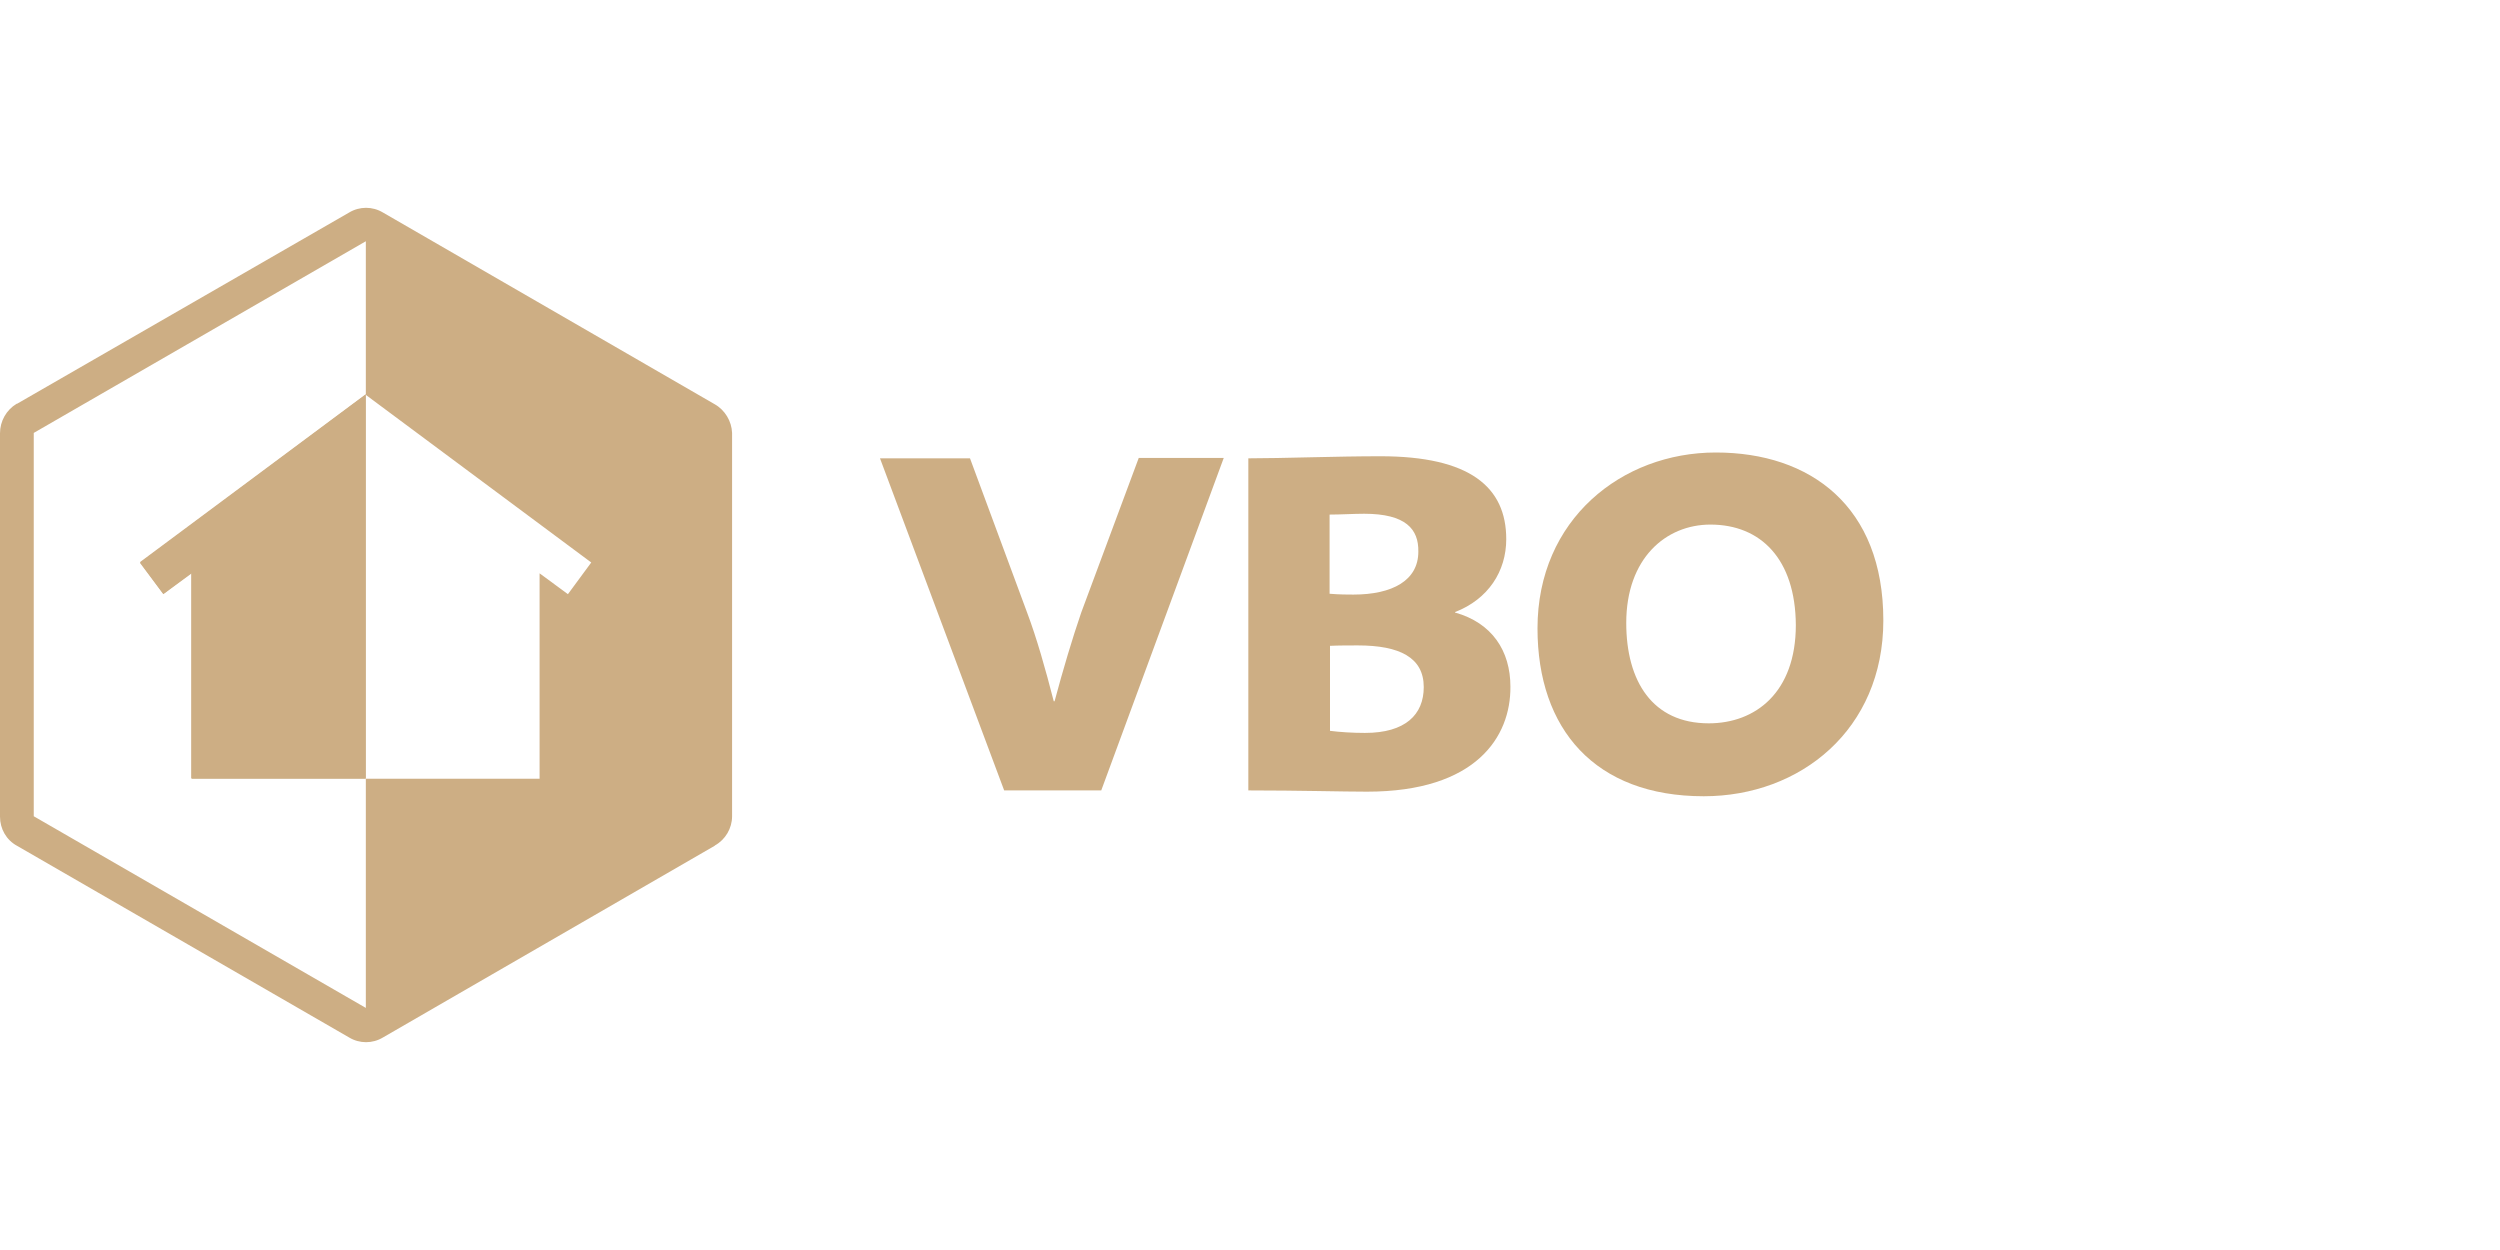
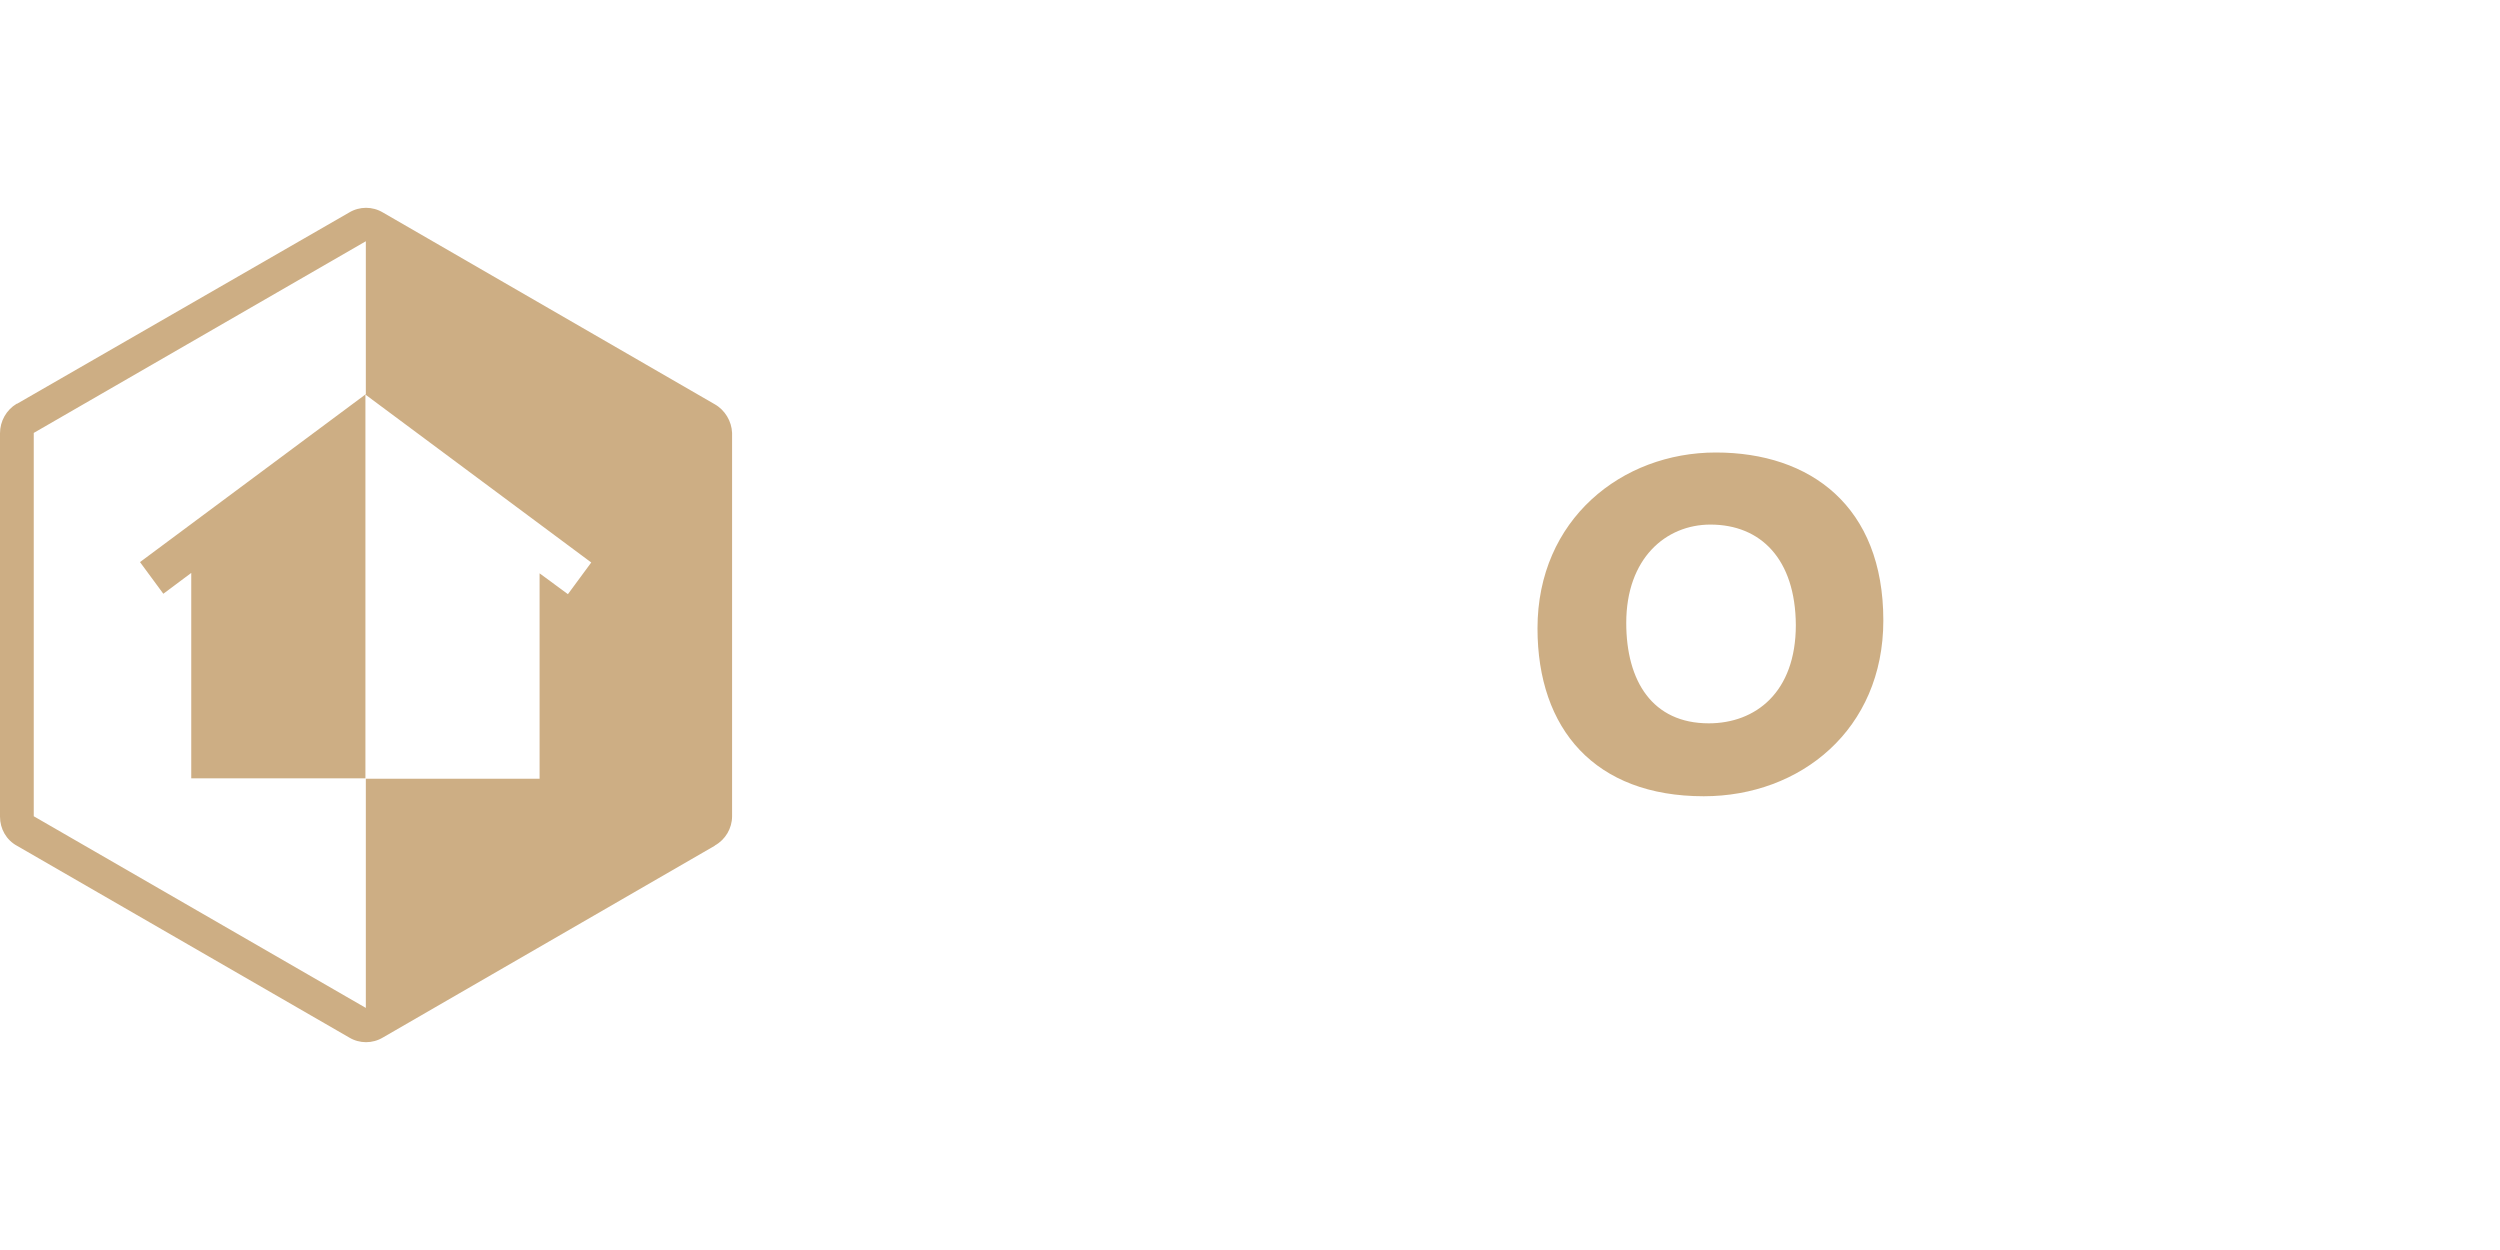
<svg xmlns="http://www.w3.org/2000/svg" version="1.1" id="Opmaak" x="0px" y="0px" width="60px" height="30px" viewBox="0 0 60 30" style="enable-background:new 0 0 60 30;" xml:space="preserve">
  <style type="text/css">
	.st0{opacity:0;fill:#FFFFFF;}
	.st1{fill-rule:evenodd;clip-rule:evenodd;fill:#CDAE84;}
	.st2{fill:#CDAE84;}
</style>
-   <rect y="0" class="st0" width="60" height="30" />
  <g>
-     <path class="st1" d="M26.43,18.97H24.1L21.12,11h2.16l1.37,3.7c0.23,0.61,0.44,1.35,0.64,2.13h0.02c0.2-0.75,0.43-1.52,0.64-2.13   l1.38-3.71h2.04L26.43,18.97L26.43,18.97z" />
-     <path class="st1" d="M32.81,19c-0.58,0-1.63-0.03-2.85-0.03V11c0.81,0,2.12-0.05,3.17-0.05c2.15,0,3.02,0.74,3.02,1.99   c0,0.77-0.43,1.44-1.23,1.75v0.01c0.89,0.25,1.33,0.92,1.33,1.78C36.26,17.68,35.43,19,32.81,19L32.81,19z M32.74,12.33   c-0.24,0-0.57,0.02-0.83,0.02v1.9c0.23,0.02,0.46,0.02,0.57,0.02c0.94,0,1.56-0.34,1.56-1.03C34.05,12.7,33.74,12.33,32.74,12.33   L32.74,12.33z M32.59,15.49c-0.17,0-0.48,0-0.67,0.01v2.04c0.23,0.03,0.54,0.05,0.84,0.05c0.97,0,1.41-0.44,1.41-1.1   C34.17,15.78,33.59,15.49,32.59,15.49L32.59,15.49z" />
    <path class="st1" d="M40.89,19.11c-2.61,0-3.99-1.61-3.99-4.03c0-2.61,2.02-4.22,4.28-4.22c2.27,0,4.02,1.29,4.02,4.03   C45.2,17.51,43.21,19.11,40.89,19.11L40.89,19.11z M41.05,12.59c-1.07,0-2.02,0.81-2.02,2.36c0,1.4,0.63,2.41,1.98,2.41   c1.12,0,2.09-0.74,2.09-2.36C43.09,13.42,42.26,12.59,41.05,12.59L41.05,12.59z" />
    <path class="st1" d="M17.15,9.7L9.19,5.1c-0.25-0.15-0.56-0.15-0.81,0L0.41,9.69l-0.01,0C0.15,9.84,0,10.11,0,10.4v9.2   c0,0.29,0.15,0.56,0.41,0.7l7.97,4.6c0.25,0.15,0.56,0.15,0.81,0l7.96-4.6l0.01-0.01c0.25-0.14,0.41-0.41,0.41-0.7v-9.2   C17.56,10.11,17.4,9.84,17.15,9.7z M13.63,14.26l-0.68-0.5v4.93H8.78v5.5l-7.97-4.6v-9.2l7.97-4.6h0v3.67l-5.42,4.03l0.56,0.76   l0.67-0.5v4.93h4.18V9.47l5.42,4.03L13.63,14.26z" />
-     <polygon class="st1" points="8.78,9.47 8.78,9.47 3.36,13.51 3.92,14.26 4.6,13.76 4.6,18.69 8.78,18.69 8.78,18.69 8.78,9.47    8.78,9.47  " />
  </g>
</svg>